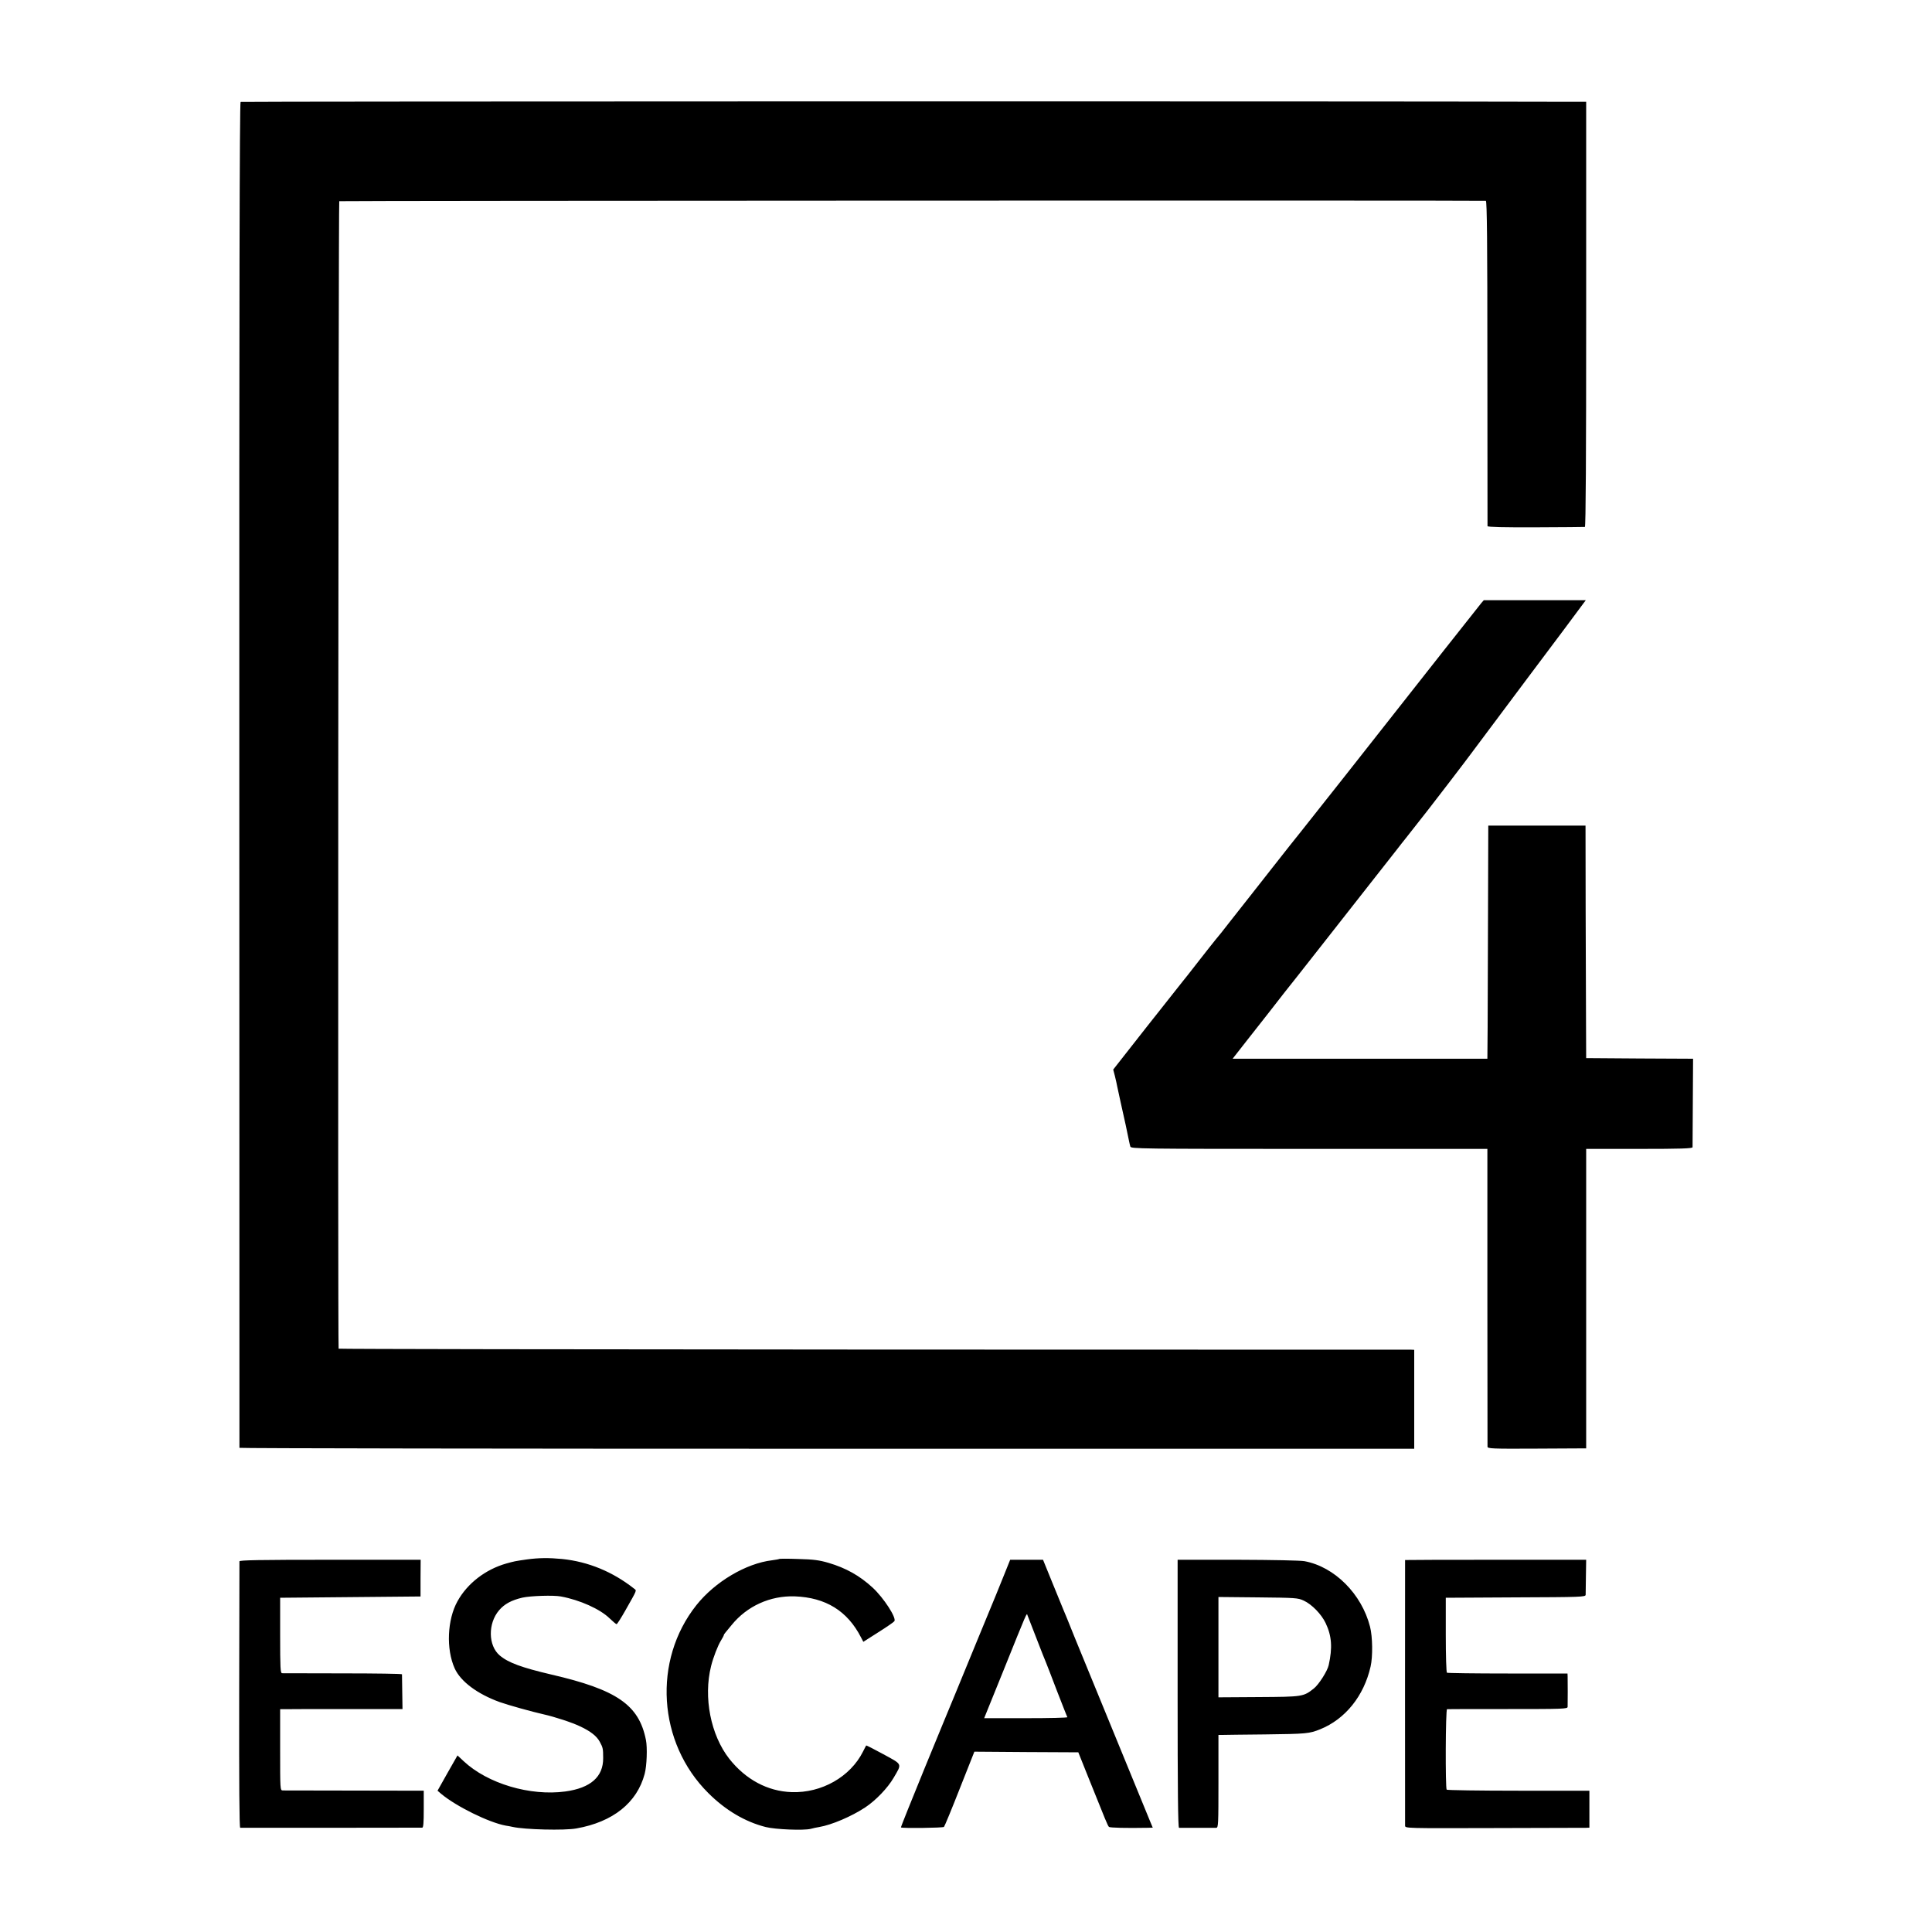
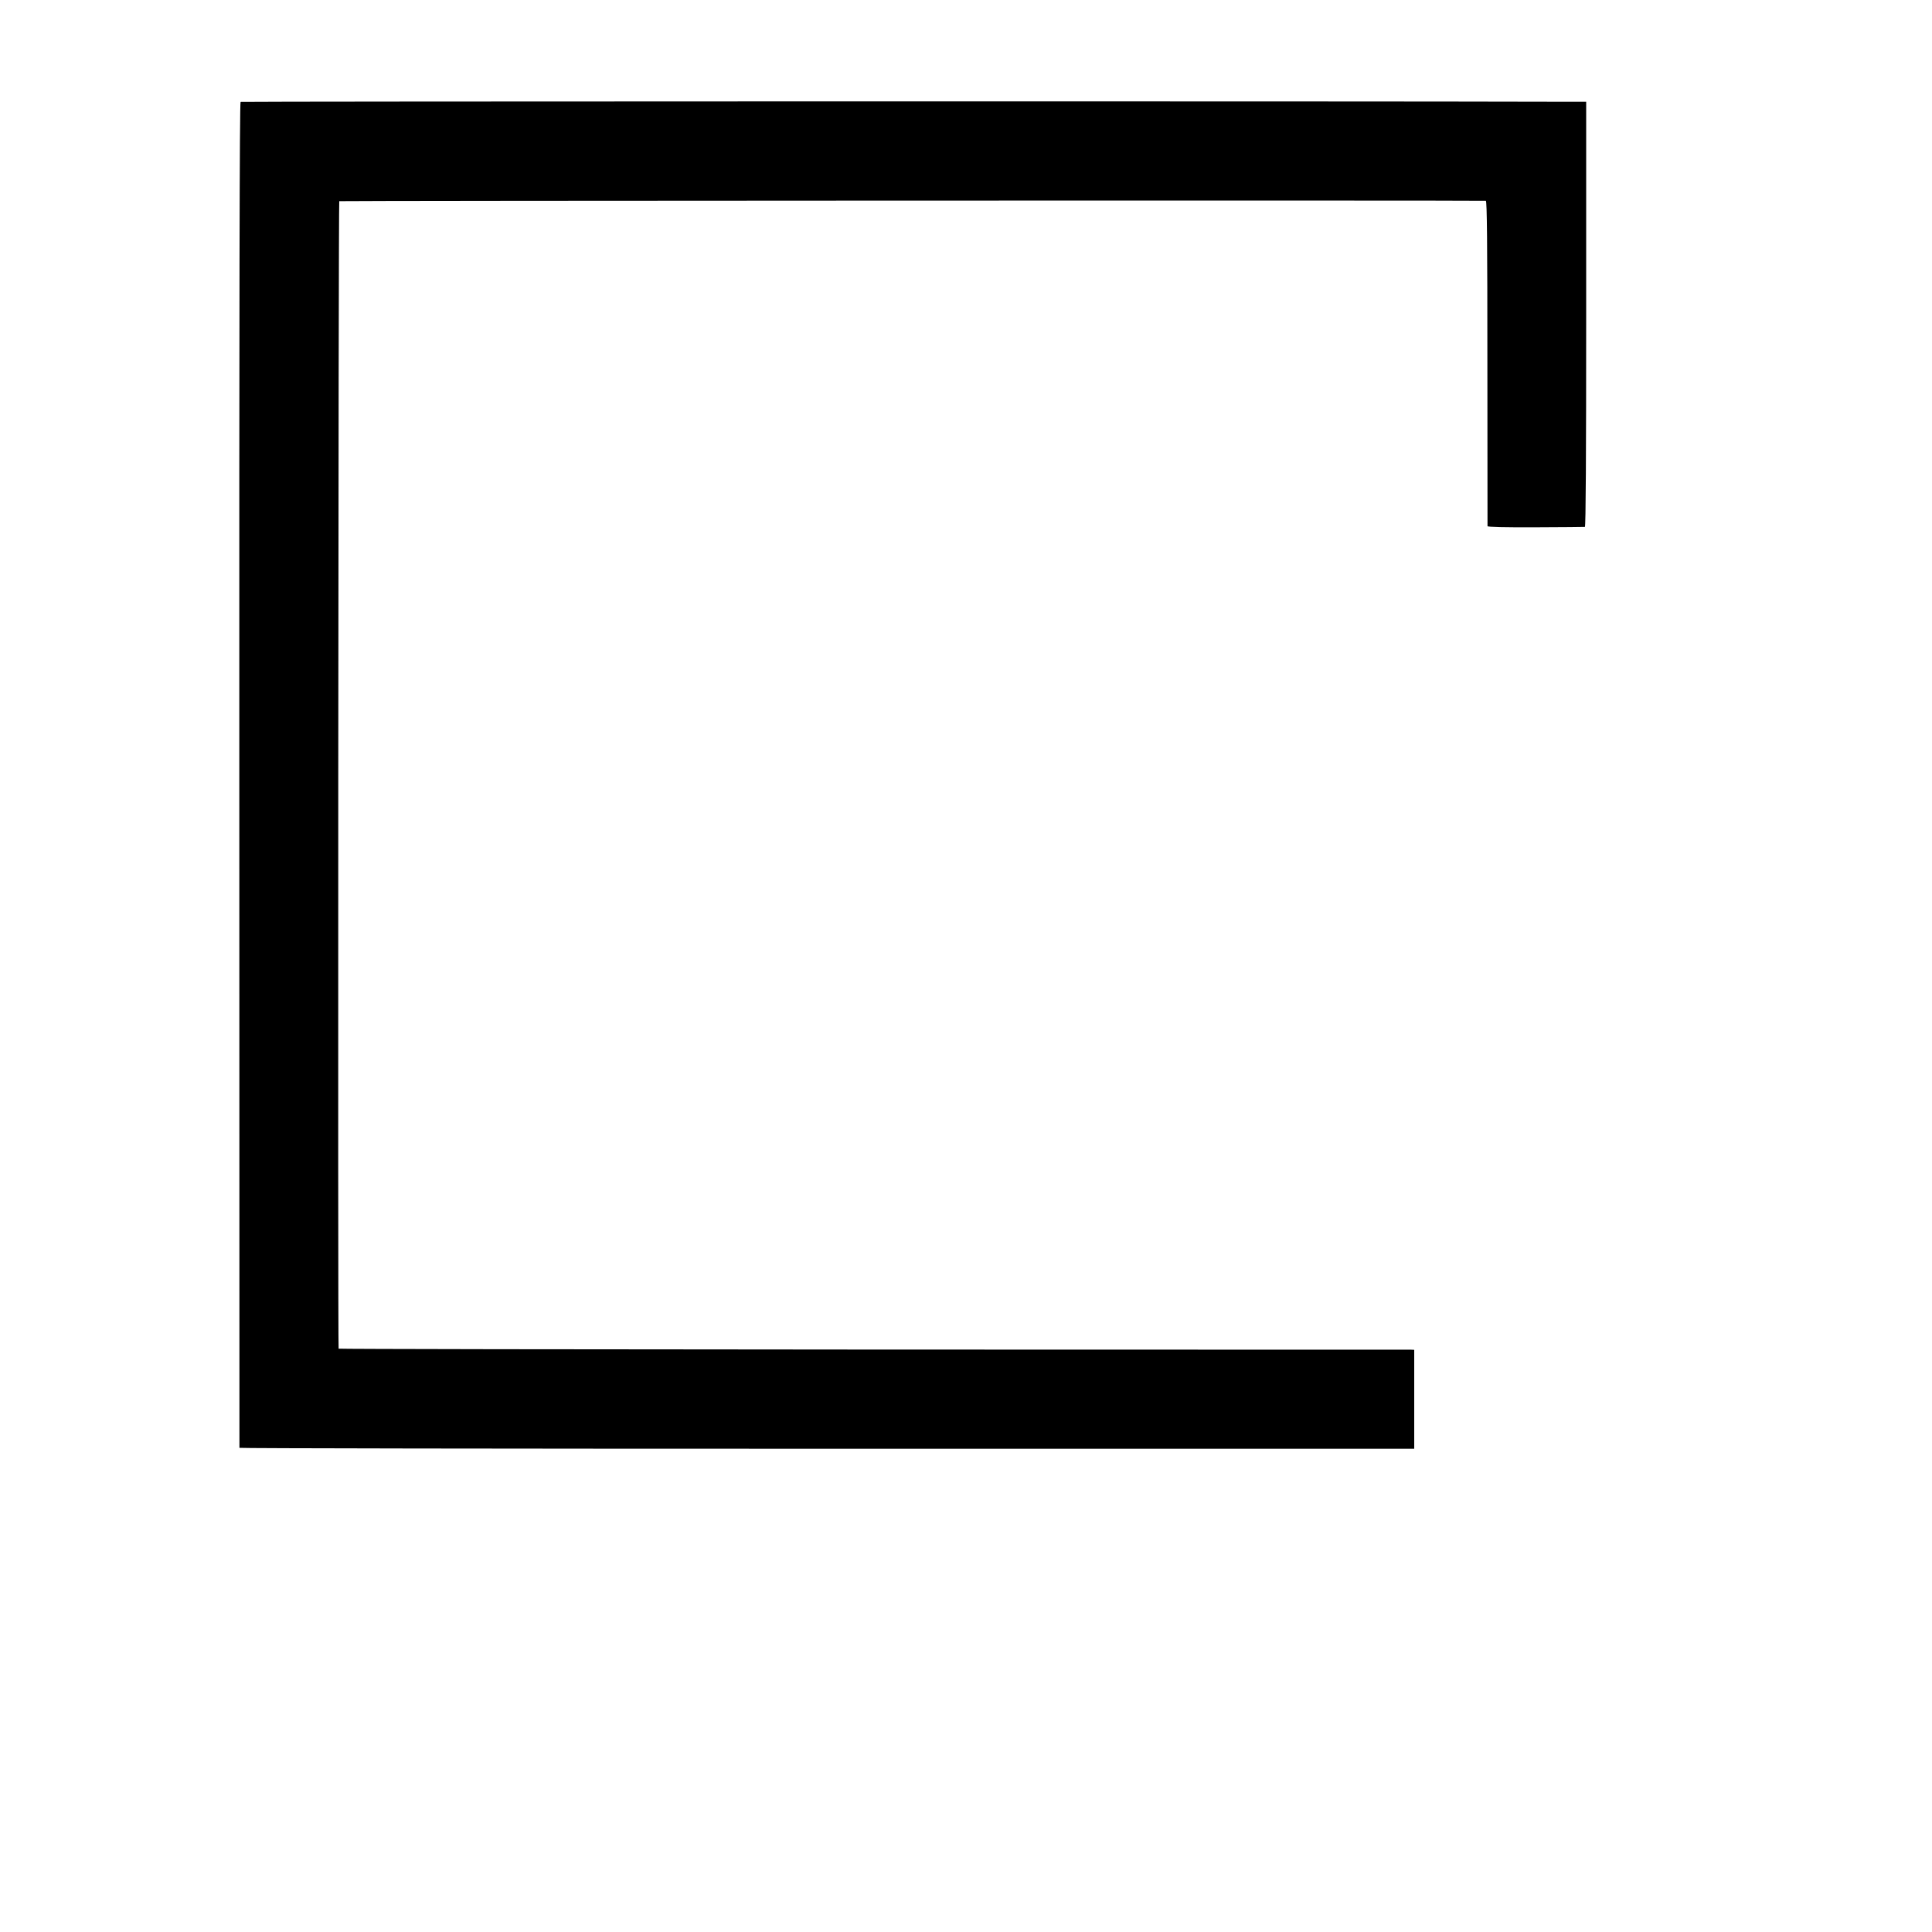
<svg xmlns="http://www.w3.org/2000/svg" version="1" width="2000" height="2000" viewBox="0 0 1500 1500">
  <path d="M186.8 79.1c-.8.5-1.1 160.1-1 522.5 0 287.1.1 522.2.1 522.5.1.4 205.3.7 456.1.7h456V1048l-2.2-.1c-1.3 0-189.2-.1-417.5-.1-228.4-.1-415.4-.4-415.4-.7-.7-3.3-.2-890.4.5-890.9.7-.4 884.3-.7 890.2-.3.9.1 1.2 32.8 1.2 125.8 0 69.2.1 126.3.1 126.8.1.7 13 1 37.4.9 20.4-.1 37.7-.2 38.2-.3.7-.1 1-55.6 1-165.1V79H1213c-164.1-.5-1025.5-.3-1026.2.1z" />
-   <path d="M1150.1 468.2c-1.8 2.2-39.7 50.1-105.5 133.8-17.6 22.3-33.1 41.9-34.5 43.6-1.4 1.7-5.5 6.9-9.1 11.4-3.6 4.6-9.6 12.2-13.3 16.9-3.7 4.8-8 10.2-9.5 12.1-1.5 1.9-5.6 7.1-9.2 11.7-3.6 4.5-9.4 11.9-13 16.5-8.1 10.4-8.9 11.4-12.1 15.2-1.4 1.7-7.5 9.4-13.5 17.1-6 7.7-11.6 14.9-12.6 16-.9 1.1-13.3 16.8-27.6 34.9l-25.9 33 1.3 5c.7 2.8 1.5 6.4 1.8 8.1.3 1.6 1.5 7 2.6 12 2.5 10.9 6 27.1 6.6 30.5.3 1.4.7 3.3 1 4.2.5 1.7 8 1.8 138.9 1.8h138.3v114.7c0 63.2.1 115.6.1 116.5.1 1.5 3.1 1.7 38.4 1.5l38.2-.2V892h41.2c32.3 0 41.3-.3 41.4-1.3 0-.6.1-16.4.2-34.9l.2-33.8-41.5-.2-41.5-.3-.1-24.3c-.1-13.3-.2-53.9-.3-90.2l-.1-66h-75.5l-.2 66.2c-.1 36.5-.3 77.2-.3 90.5l-.2 24.3H957l10.8-13.8c14.3-18.2 22.2-28.2 25-31.9 1.2-1.6 3.3-4.3 4.6-5.9 1.4-1.6 14.2-18 28.7-36.4 14.4-18.4 33-42.1 41.3-52.6 8.3-10.5 16.2-20.6 17.6-22.4 1.4-1.8 4.3-5.6 6.6-8.4 13.4-16.9 20.6-26.2 34-43.7 8.2-10.7 15.7-20.6 16.7-22 1-1.3 19.8-26.5 41.8-55.9 22.1-29.4 41.7-55.6 43.6-58.3l3.5-4.7H1152l-1.9 2.2zM409.3 1210.7c-9.8 1.4-10 1.5-16.2 3.2-16.2 4.6-30.3 15.5-37.9 29.3-8 14.3-8.9 37.2-2.2 52.1 4.6 10.2 17.6 19.9 35 26.2 6.8 2.4 25.1 7.5 34 9.5 8.5 1.9 22.1 6.3 28.5 9.4 8.1 3.8 12.9 7.6 15.2 12 2.4 4.4 2.6 5.3 2.6 12.6.1 14.5-9.7 23.2-29.4 25.9-27.3 3.7-60.3-6.1-78.9-23.5l-4.8-4.5-7.8 13.7-7.7 13.7 2.9 2.5c11.8 9.8 37 22.2 50 24.6 1.6.2 4 .7 5.4 1 9.2 2.1 40.2 2.9 49.5 1.2 28.4-5 47.1-20 53-42.3 1.7-6.1 2.2-20.6 1-26.4-5.4-27.2-22.5-39-73.5-50.8-23-5.4-33.4-9.2-40-14.8-9-7.6-9.3-24.8-.5-35.1 4.2-4.9 9.6-7.8 18.1-9.8 6.3-1.4 24.1-2 29.9-.9 14.7 2.7 30.4 9.8 37.7 16.9 2.6 2.5 5.1 4.6 5.5 4.6.5 0 3.5-4.8 6.8-10.6 9.5-16.8 8.9-15.3 6.8-17-16.6-13.1-35.5-20.9-55.8-23-10.5-1-18.2-.9-27.2.3zM604.9 1210.4c-.2.2-2.7.6-5.5 1-20.2 2.4-44.3 16.7-58.7 34.8-34.1 42.9-30.1 106.8 9.2 145.9 13.4 13.4 28.7 22.4 44.6 26.4 7.5 1.9 29.6 2.8 35 1.4 1.7-.5 4.6-1.1 6.5-1.4 9.6-1.6 25.1-8.2 35.7-15.2 8.2-5.4 17.5-15.1 22.1-23 6.6-11.3 7.1-10.1-7.9-18.3-7.2-3.9-13.2-7-13.4-6.8-.1.2-1.3 2.3-2.5 4.8-9.8 19.5-32.1 32.2-55.3 31.4-18.7-.6-35.8-9.8-48.5-25.9-14.4-18.4-20.2-47.7-14.1-72 1.7-6.8 5.2-15.8 7.6-19.7 1.3-2.1 2.3-4 2.3-4.4 0-.3.6-1.2 1.3-2 .6-.8 2.8-3.3 4.7-5.7 12-14.8 30-22.9 49-22.3 24.1.9 40.9 11.3 51.4 31.7l1.9 3.6 11.6-7.4c6.4-4 12-7.9 12.5-8.6 1.8-2.6-8.3-18.1-16.8-26-10.2-9.4-20.8-15.3-34.3-19.3-7.2-2.1-11.5-2.7-23.4-3-8-.3-14.7-.3-15 0zM185.9 1212.2c0 .7-.1 47.5-.2 104.1-.1 67.9.1 102.7.8 102.8 1.1 0 139.3 0 141.3-.1.9 0 1.2-3.6 1.2-14.4v-14.3l-53.7-.1c-29.6 0-54.7-.1-55.8-.1-2-.1-2-.8-2-31.6V1327h5.5c3-.1 24.4-.1 47.5-.1h42l-.2-13.2c-.1-7.3-.2-13.5-.2-13.8-.1-.4-20.7-.7-45.8-.7-25.2 0-46.5-.1-47.3-.1-1.3-.1-1.5-4-1.5-29.4v-29.2l54.5-.5 54.5-.5v-14.3l.1-14.2h-70.3c-55.5 0-70.3.3-70.4 1.2zM780.2 1221.2c-2.3 5.7-5.4 13.4-7 17.3-3.4 8.1-23.8 57.8-31.7 77-3 7.1-13.7 33.2-23.9 58-10.1 24.7-18.3 45.1-18.1 45.3.7.8 32.7.4 33.4-.4.5-.5 6-13.8 12.2-29.6l11.4-28.8 40.3.3 40.4.2 7.8 19.5c13.8 34.4 15 37.4 16 38.4.7.7 13.6 1 29.8.7l4.2-.1-1.6-3.8c-1.9-4.5-54.2-132.2-59.1-144.1-5.3-13.2-7.4-18.4-8.8-21.6-.7-1.7-4.5-11-8.5-20.8l-7.2-17.7h-25.5l-4.1 10.2zm24.5 50.8c3.5 9.1 6.8 17.4 7.3 18.5.5 1.1 4.3 11 8.5 22 4.3 11 7.9 20.3 8.2 20.7.2.5-14.2.8-32.1.8h-32.5l15.1-37.3c18.6-46.2 17.9-44.6 18.5-42.7.3.8 3.4 8.9 7 18zM914.3 1315c0 75 .3 104 1.1 104.1h28.9c1.6-.1 1.7-2.5 1.7-36.1v-36h2.8c1.5-.1 16.4-.2 33.2-.4 32.5-.4 34.5-.6 43-4 19.5-7.9 33.9-25.8 39.1-48.6 1.8-7.7 1.6-23.2-.4-31-6.5-25.5-27.6-46.6-50.9-50.9-3.5-.6-24.3-1-52.1-1.1h-46.4v104zm97.9-72.3c6.3 2.9 13.7 10.5 17 17.4 4.8 10.1 5.4 19.1 2.4 32.7-1 4.6-7.7 15.1-11.5 18.1-8.1 6.4-8.5 6.5-42.8 6.7l-31.3.2v-77.9l30.8.3c29.1.3 30.9.4 35.4 2.5zM1090.9 1211.2c0 .5-.1 204.1 0 206.3.1 2 .7 2 68.9 1.8 37.8-.1 69.9-.2 71.5-.2l2.7-.1V1390.3h-55c-30.3 0-55.4-.4-55.8-.8-1.1-1.1-.9-62.5.3-62.5.5-.1 21.8-.1 47.3-.1 42.9 0 46.2-.1 46.3-1.7.1-2.1.1-20.9 0-23.8l-.1-2.1h-46.4c-25.5 0-46.7-.3-47.2-.6s-.9-13.5-.9-29.4v-28.8l54.3-.3c50.7-.2 54.2-.3 54.3-2 0-.9.1-7.4.2-14.5l.2-12.7h-70.2c-38.7 0-70.3.1-70.4.2z" />
</svg>